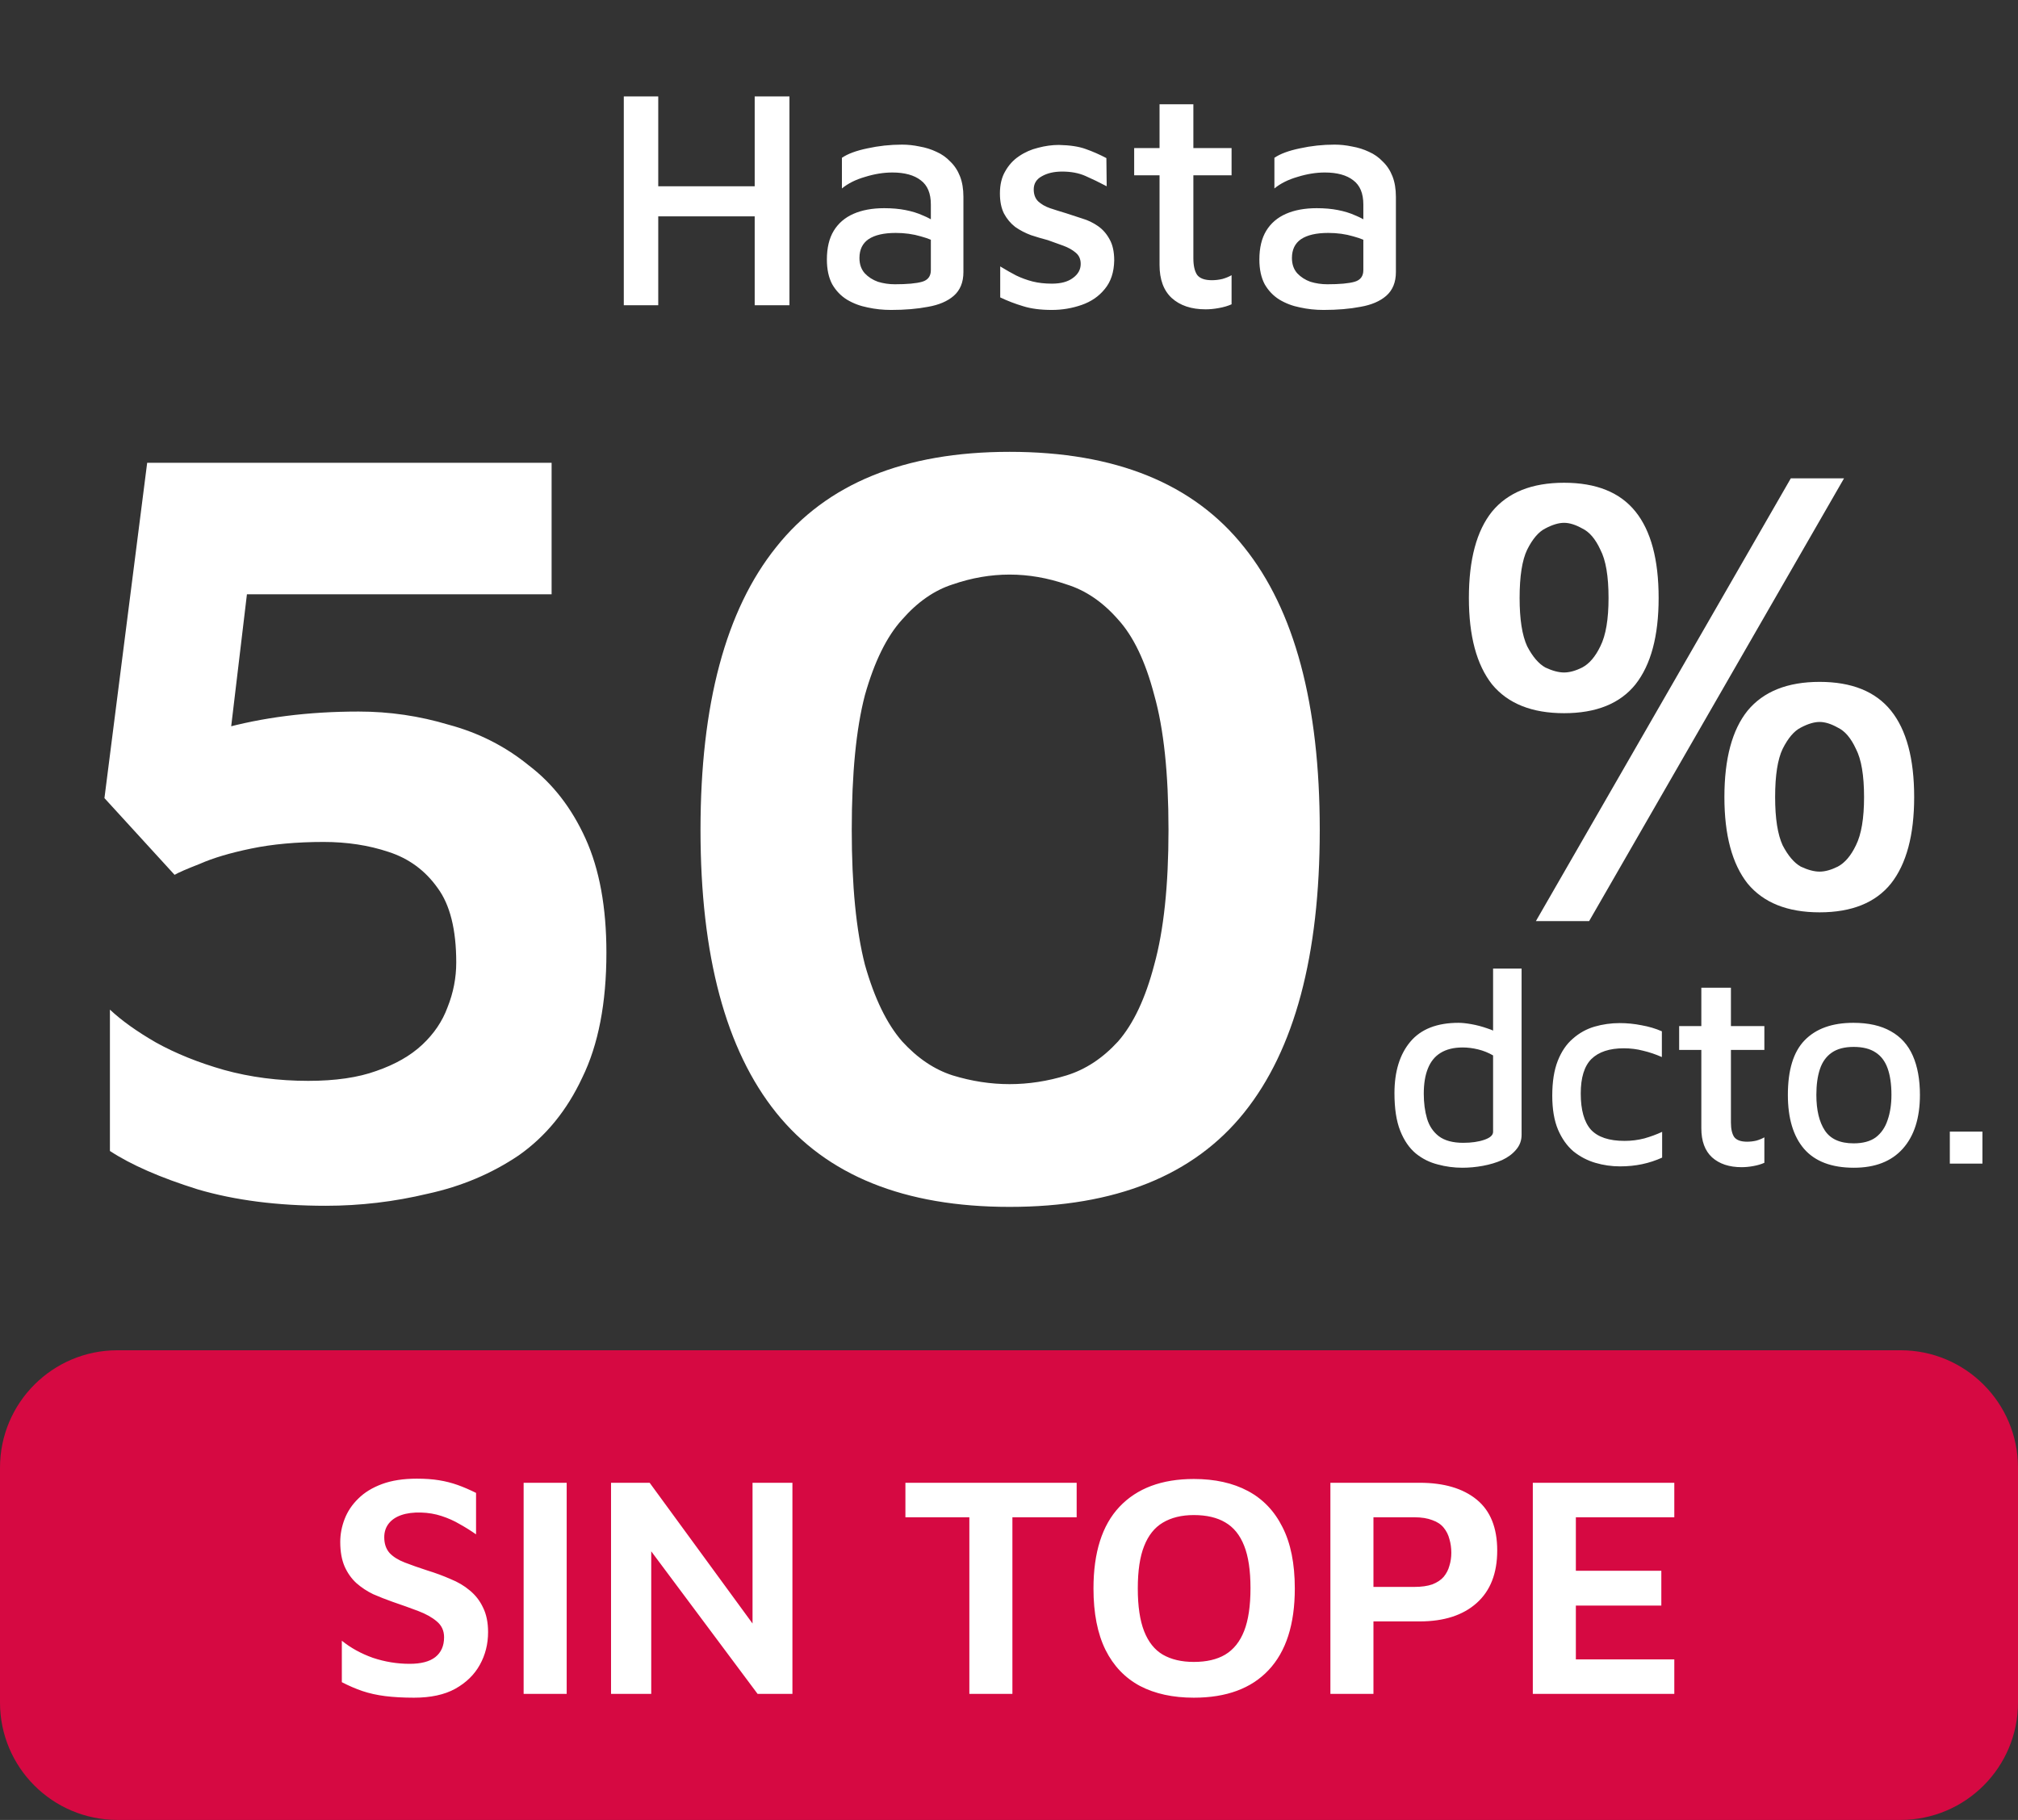
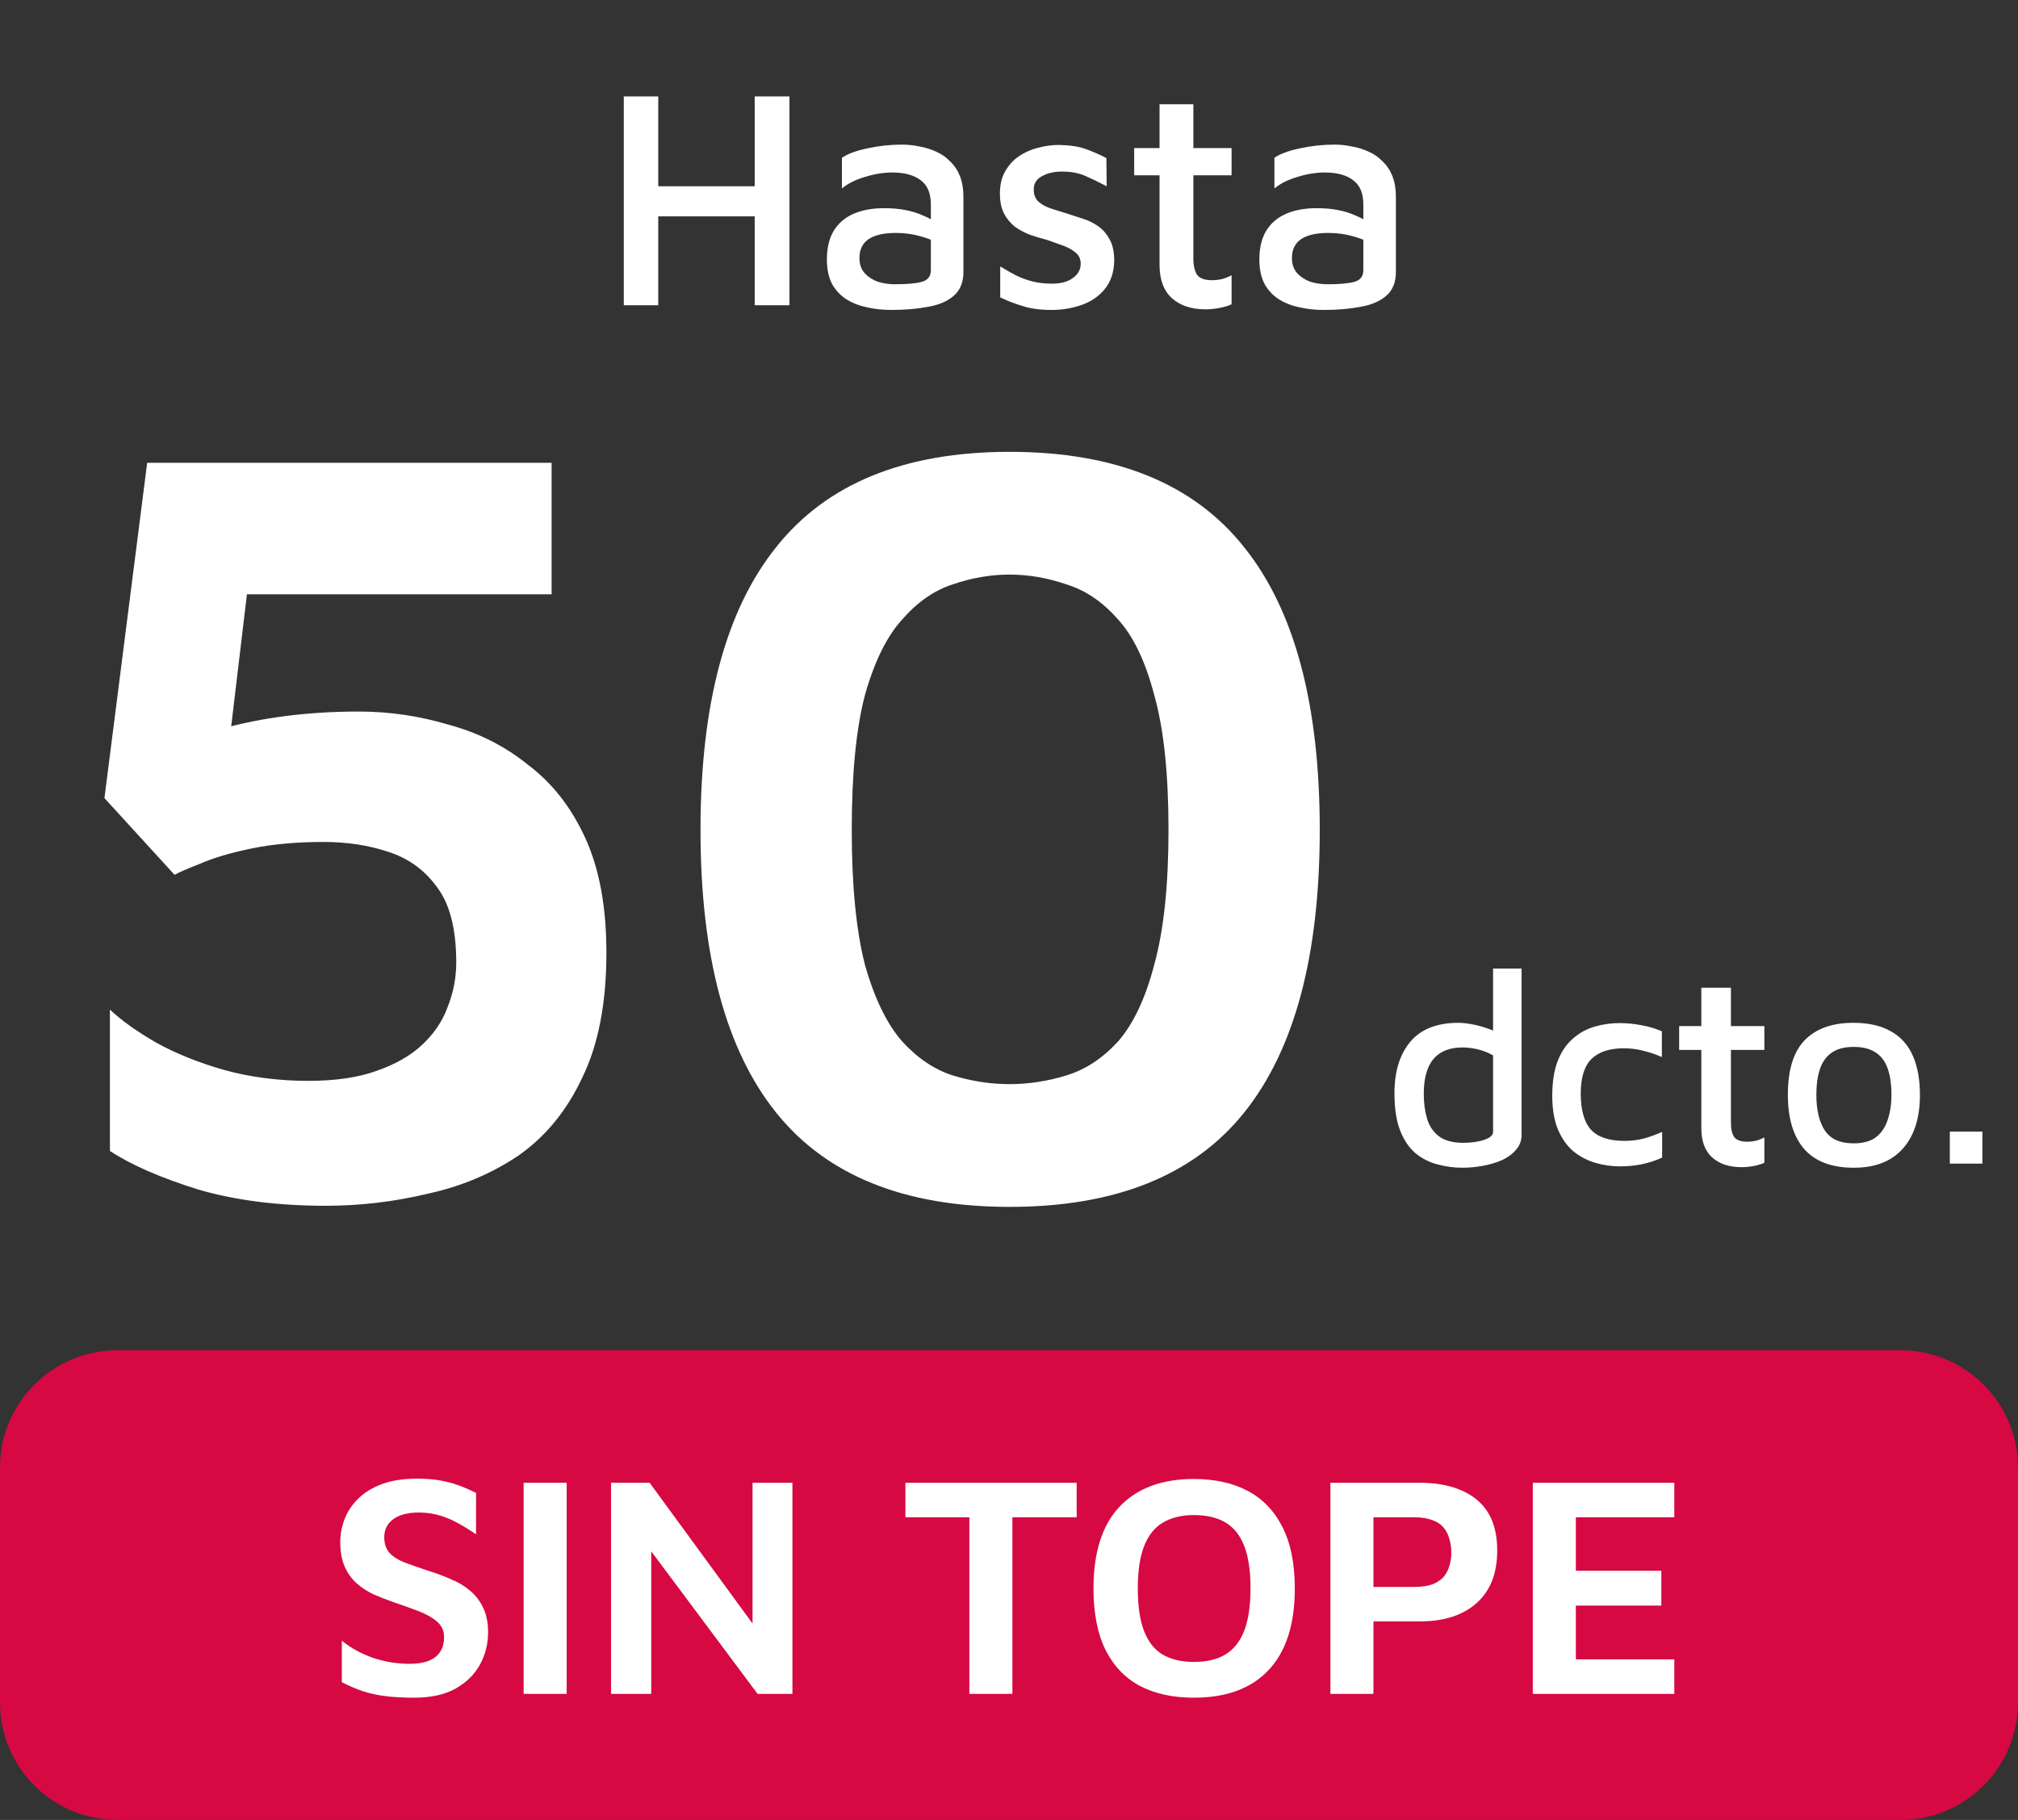
<svg xmlns="http://www.w3.org/2000/svg" width="102" height="92" viewBox="0 0 102 92" fill="none">
  <rect x="0" y="0" width="102" height="92" fill="#333333" stroke="none" />
  <path d="M31.53 15.431V4.874H33.271V9.416H38.146V4.874H39.903V15.431H38.146V10.936H33.271V15.431H31.53ZM45.04 15.668C44.628 15.668 44.232 15.626 43.853 15.542C43.473 15.468 43.124 15.336 42.808 15.146C42.502 14.956 42.254 14.698 42.064 14.37C41.885 14.033 41.795 13.616 41.795 13.12C41.795 12.529 41.911 12.044 42.143 11.664C42.375 11.284 42.708 10.999 43.14 10.809C43.573 10.619 44.09 10.524 44.691 10.524C45.092 10.524 45.451 10.556 45.768 10.619C46.095 10.683 46.385 10.772 46.638 10.888C46.902 10.994 47.124 11.115 47.303 11.252L47.477 12.345C47.245 12.186 46.934 12.054 46.543 11.949C46.153 11.833 45.731 11.775 45.277 11.775C44.676 11.775 44.217 11.88 43.9 12.091C43.594 12.302 43.441 12.619 43.441 13.041C43.441 13.357 43.531 13.616 43.71 13.816C43.889 14.006 44.111 14.149 44.375 14.244C44.649 14.328 44.934 14.37 45.23 14.37C45.852 14.37 46.311 14.328 46.607 14.244C46.902 14.159 47.05 13.964 47.05 13.658V10.334C47.05 9.775 46.881 9.369 46.543 9.116C46.206 8.852 45.725 8.72 45.103 8.72C44.66 8.72 44.201 8.794 43.726 8.942C43.251 9.079 42.861 9.274 42.555 9.527V7.976C42.85 7.776 43.278 7.617 43.837 7.501C44.407 7.375 44.992 7.311 45.594 7.311C45.889 7.311 46.184 7.343 46.48 7.406C46.786 7.459 47.071 7.549 47.335 7.675C47.599 7.791 47.831 7.955 48.031 8.166C48.242 8.367 48.406 8.614 48.522 8.91C48.638 9.205 48.696 9.554 48.696 9.955V13.753C48.696 14.27 48.532 14.671 48.205 14.956C47.889 15.23 47.456 15.415 46.907 15.51C46.359 15.616 45.736 15.668 45.04 15.668ZM53.168 15.668C52.598 15.668 52.113 15.605 51.712 15.478C51.321 15.362 50.936 15.215 50.556 15.035V13.468C50.831 13.637 51.1 13.79 51.364 13.927C51.627 14.054 51.902 14.154 52.187 14.228C52.482 14.302 52.809 14.339 53.168 14.339C53.622 14.339 53.975 14.244 54.228 14.054C54.492 13.864 54.624 13.627 54.624 13.342C54.624 13.099 54.54 12.909 54.371 12.772C54.212 12.635 54.007 12.519 53.754 12.424C53.5 12.329 53.236 12.234 52.962 12.139C52.677 12.065 52.392 11.98 52.107 11.886C51.822 11.78 51.559 11.643 51.316 11.474C51.084 11.295 50.894 11.068 50.746 10.793C50.609 10.519 50.541 10.181 50.541 9.78C50.541 9.337 50.63 8.963 50.81 8.657C50.989 8.34 51.221 8.087 51.506 7.897C51.801 7.696 52.123 7.554 52.471 7.47C52.83 7.375 53.178 7.327 53.516 7.327C54.075 7.338 54.529 7.406 54.877 7.533C55.236 7.66 55.584 7.813 55.922 7.992L55.938 9.416C55.558 9.216 55.199 9.042 54.861 8.894C54.524 8.746 54.133 8.673 53.69 8.673C53.279 8.673 52.936 8.752 52.661 8.91C52.387 9.058 52.25 9.279 52.25 9.575C52.25 9.828 52.324 10.028 52.471 10.176C52.63 10.324 52.83 10.44 53.073 10.524C53.326 10.609 53.595 10.693 53.88 10.778C54.144 10.862 54.418 10.952 54.703 11.047C54.988 11.131 55.252 11.258 55.495 11.427C55.737 11.595 55.932 11.817 56.08 12.091C56.239 12.366 56.318 12.724 56.318 13.168C56.307 13.758 56.149 14.239 55.843 14.608C55.547 14.977 55.157 15.246 54.672 15.415C54.186 15.584 53.685 15.668 53.168 15.668ZM60.936 15.637C60.218 15.637 59.649 15.447 59.227 15.067C58.815 14.687 58.609 14.128 58.609 13.389V8.862H57.327V7.485H58.609V5.27H60.319V7.485H62.25V8.862H60.319V13.057C60.319 13.426 60.382 13.706 60.509 13.896C60.646 14.075 60.894 14.165 61.253 14.165C61.432 14.165 61.611 14.144 61.791 14.101C61.97 14.049 62.123 13.985 62.25 13.912V15.383C62.06 15.468 61.843 15.531 61.601 15.573C61.369 15.616 61.147 15.637 60.936 15.637ZM66.9 15.668C66.488 15.668 66.093 15.626 65.713 15.542C65.333 15.468 64.985 15.336 64.668 15.146C64.362 14.956 64.114 14.698 63.924 14.37C63.745 14.033 63.655 13.616 63.655 13.12C63.655 12.529 63.771 12.044 64.003 11.664C64.235 11.284 64.568 10.999 65 10.809C65.433 10.619 65.95 10.524 66.552 10.524C66.953 10.524 67.311 10.556 67.628 10.619C67.955 10.683 68.245 10.772 68.498 10.888C68.762 10.994 68.984 11.115 69.163 11.252L69.337 12.345C69.105 12.186 68.794 12.054 68.403 11.949C68.013 11.833 67.591 11.775 67.137 11.775C66.536 11.775 66.077 11.88 65.76 12.091C65.454 12.302 65.301 12.619 65.301 13.041C65.301 13.357 65.391 13.616 65.57 13.816C65.75 14.006 65.971 14.149 66.235 14.244C66.509 14.328 66.794 14.37 67.09 14.37C67.712 14.37 68.171 14.328 68.467 14.244C68.762 14.159 68.91 13.964 68.91 13.658V10.334C68.91 9.775 68.741 9.369 68.403 9.116C68.066 8.852 67.586 8.72 66.963 8.72C66.52 8.72 66.061 8.794 65.586 8.942C65.111 9.079 64.721 9.274 64.415 9.527V7.976C64.71 7.776 65.138 7.617 65.697 7.501C66.267 7.375 66.852 7.311 67.454 7.311C67.749 7.311 68.045 7.343 68.34 7.406C68.646 7.459 68.931 7.549 69.195 7.675C69.459 7.791 69.691 7.955 69.891 8.166C70.102 8.367 70.266 8.614 70.382 8.91C70.498 9.205 70.556 9.554 70.556 9.955V13.753C70.556 14.27 70.392 14.671 70.065 14.956C69.749 15.23 69.316 15.415 68.767 15.51C68.219 15.616 67.596 15.668 66.9 15.668Z" fill="white" />
  <path d="M16.469 60.954C14.032 60.954 11.871 60.677 9.988 60.123C8.104 59.532 6.627 58.886 5.556 58.184V51.038C6.147 51.592 6.922 52.146 7.883 52.7C8.88 53.254 10.025 53.716 11.317 54.085C12.647 54.454 14.069 54.639 15.583 54.639C16.949 54.639 18.094 54.473 19.017 54.14C19.978 53.808 20.753 53.365 21.344 52.811C21.935 52.257 22.36 51.629 22.618 50.927C22.914 50.189 23.061 49.432 23.061 48.656C23.061 46.994 22.747 45.739 22.12 44.889C21.492 44.003 20.661 43.393 19.627 43.061C18.63 42.729 17.54 42.562 16.358 42.562C14.992 42.562 13.773 42.673 12.702 42.895C11.631 43.116 10.763 43.375 10.098 43.67C9.434 43.929 9.009 44.114 8.824 44.224L5.279 40.346L7.439 23.395H27.881V30.043H12.481L11.207 40.734L5.833 39.571C7.31 38.352 9.083 37.447 11.151 36.856C13.256 36.266 15.583 35.97 18.131 35.97C19.682 35.97 21.196 36.192 22.674 36.635C24.188 37.041 25.536 37.724 26.718 38.685C27.936 39.608 28.896 40.845 29.598 42.396C30.3 43.947 30.651 45.868 30.651 48.157C30.651 50.706 30.244 52.811 29.432 54.473C28.656 56.135 27.585 57.446 26.219 58.406C24.852 59.329 23.32 59.975 21.621 60.345C19.922 60.751 18.205 60.954 16.469 60.954ZM51.029 61.01C45.711 61.01 41.778 59.421 39.23 56.245C36.682 53.069 35.407 48.305 35.407 41.953C35.407 35.601 36.682 30.837 39.23 27.661C41.778 24.448 45.711 22.841 51.029 22.841C56.384 22.841 60.336 24.448 62.884 27.661C65.433 30.837 66.707 35.601 66.707 41.953C66.707 48.305 65.433 53.069 62.884 56.245C60.336 59.421 56.384 61.01 51.029 61.01ZM51.029 54.805C51.99 54.805 52.95 54.657 53.91 54.362C54.87 54.066 55.738 53.494 56.514 52.645C57.289 51.758 57.898 50.466 58.342 48.767C58.822 47.031 59.062 44.76 59.062 41.953C59.062 39.109 58.822 36.838 58.342 35.139C57.898 33.44 57.289 32.166 56.514 31.317C55.738 30.43 54.87 29.84 53.91 29.544C52.95 29.212 51.99 29.046 51.029 29.046C50.069 29.046 49.109 29.212 48.149 29.544C47.225 29.84 46.376 30.43 45.6 31.317C44.825 32.166 44.197 33.44 43.717 35.139C43.274 36.838 43.052 39.109 43.052 41.953C43.052 44.76 43.274 47.031 43.717 48.767C44.197 50.466 44.825 51.758 45.6 52.645C46.376 53.494 47.225 54.066 48.149 54.362C49.109 54.657 50.069 54.805 51.029 54.805Z" fill="white" />
-   <path d="M79.056 36.053C77.431 36.053 76.218 35.568 75.416 34.597C74.635 33.605 74.245 32.149 74.245 30.229C74.245 28.287 74.635 26.831 75.416 25.86C76.218 24.889 77.431 24.404 79.056 24.404C80.681 24.404 81.884 24.889 82.665 25.86C83.446 26.831 83.836 28.287 83.836 30.229C83.836 32.149 83.446 33.605 82.665 34.597C81.884 35.568 80.681 36.053 79.056 36.053ZM79.056 33.995C79.331 33.995 79.637 33.911 79.974 33.742C80.333 33.552 80.639 33.194 80.892 32.666C81.167 32.117 81.304 31.305 81.304 30.229C81.304 29.131 81.167 28.319 80.892 27.791C80.639 27.242 80.333 26.884 79.974 26.715C79.637 26.525 79.331 26.43 79.056 26.43C78.782 26.43 78.466 26.525 78.107 26.715C77.769 26.884 77.463 27.242 77.189 27.791C76.936 28.319 76.809 29.131 76.809 30.229C76.809 31.305 76.936 32.117 77.189 32.666C77.463 33.194 77.769 33.552 78.107 33.742C78.466 33.911 78.782 33.995 79.056 33.995ZM91.972 46.12C90.347 46.12 89.133 45.634 88.331 44.663C87.551 43.671 87.16 42.215 87.16 40.295C87.16 38.353 87.551 36.897 88.331 35.926C89.133 34.956 90.347 34.47 91.972 34.47C93.597 34.47 94.8 34.956 95.581 35.926C96.361 36.897 96.752 38.353 96.752 40.295C96.752 42.215 96.361 43.671 95.581 44.663C94.8 45.634 93.597 46.12 91.972 46.12ZM91.972 44.062C92.246 44.062 92.552 43.977 92.89 43.809C93.249 43.619 93.555 43.26 93.808 42.732C94.082 42.184 94.219 41.371 94.219 40.295C94.219 39.197 94.082 38.385 93.808 37.857C93.555 37.309 93.249 36.95 92.89 36.781C92.552 36.591 92.246 36.496 91.972 36.496C91.697 36.496 91.381 36.591 91.022 36.781C90.684 36.95 90.379 37.309 90.104 37.857C89.851 38.385 89.724 39.197 89.724 40.295C89.724 41.371 89.851 42.184 90.104 42.732C90.379 43.26 90.684 43.619 91.022 43.809C91.381 43.977 91.697 44.062 91.972 44.062ZM77.632 46.563L90.516 24.182H93.206L80.323 46.563H77.632Z" fill="white" />
  <path d="M73.917 59.031C73.493 59.031 73.077 58.976 72.671 58.865C72.265 58.763 71.895 58.579 71.563 58.311C71.231 58.034 70.968 57.651 70.774 57.161C70.58 56.672 70.483 56.04 70.483 55.264C70.483 54.165 70.751 53.297 71.286 52.66C71.822 52.023 72.634 51.705 73.723 51.705C73.899 51.705 74.116 51.728 74.374 51.774C74.633 51.82 74.896 51.889 75.164 51.982C75.431 52.065 75.658 52.176 75.842 52.314L75.468 52.799V48.963H76.909V57.369C76.909 57.655 76.816 57.905 76.632 58.117C76.456 58.329 76.221 58.505 75.925 58.643C75.63 58.773 75.307 58.869 74.956 58.934C74.605 58.999 74.259 59.031 73.917 59.031ZM73.959 57.771C74.374 57.771 74.73 57.72 75.025 57.618C75.321 57.517 75.468 57.383 75.468 57.217V53.353C75.228 53.214 74.975 53.113 74.707 53.048C74.439 52.983 74.18 52.951 73.931 52.951C73.479 52.951 73.105 53.044 72.809 53.228C72.523 53.404 72.311 53.667 72.172 54.018C72.034 54.359 71.965 54.784 71.965 55.292C71.965 55.753 72.02 56.173 72.131 56.552C72.242 56.921 72.44 57.217 72.726 57.438C73.022 57.66 73.433 57.771 73.959 57.771ZM81.88 58.962C81.455 58.962 81.04 58.902 80.633 58.782C80.227 58.662 79.858 58.468 79.525 58.2C79.202 57.923 78.944 57.558 78.75 57.106C78.556 56.644 78.459 56.072 78.459 55.389C78.459 54.687 78.551 54.101 78.736 53.63C78.921 53.159 79.174 52.785 79.498 52.508C79.821 52.222 80.186 52.019 80.592 51.899C81.007 51.779 81.432 51.719 81.866 51.719C82.235 51.719 82.605 51.755 82.974 51.829C83.343 51.894 83.685 51.996 83.999 52.134V53.436C83.685 53.297 83.371 53.191 83.057 53.117C82.743 53.034 82.415 52.993 82.074 52.993C81.353 52.993 80.809 53.173 80.439 53.533C80.079 53.893 79.899 54.475 79.899 55.278C79.899 56.109 80.07 56.718 80.412 57.106C80.763 57.484 81.33 57.674 82.115 57.674C82.457 57.674 82.789 57.632 83.112 57.549C83.436 57.457 83.736 57.346 84.013 57.217V58.519C83.689 58.666 83.352 58.777 83.001 58.851C82.651 58.925 82.277 58.962 81.88 58.962ZM88.03 59.003C87.402 59.003 86.904 58.837 86.534 58.505C86.174 58.172 85.994 57.683 85.994 57.037V53.076H84.873V51.871H85.994V49.932H87.49V51.871H89.18V53.076H87.49V56.746C87.49 57.069 87.545 57.314 87.656 57.48C87.776 57.637 87.993 57.715 88.307 57.715C88.464 57.715 88.621 57.697 88.778 57.66C88.935 57.614 89.069 57.558 89.18 57.494V58.782C89.013 58.856 88.824 58.911 88.612 58.948C88.409 58.985 88.215 59.003 88.03 59.003ZM93.705 59.031C92.579 59.031 91.739 58.712 91.185 58.075C90.64 57.438 90.368 56.529 90.368 55.347C90.368 54.091 90.649 53.173 91.213 52.591C91.785 52 92.607 51.705 93.678 51.705C94.444 51.705 95.076 51.848 95.575 52.134C96.073 52.411 96.443 52.822 96.683 53.367C96.923 53.911 97.043 54.572 97.043 55.347C97.043 56.52 96.752 57.429 96.171 58.075C95.598 58.712 94.776 59.031 93.705 59.031ZM93.692 57.798C94.162 57.798 94.536 57.697 94.813 57.494C95.09 57.281 95.289 56.99 95.409 56.621C95.538 56.252 95.603 55.827 95.603 55.347C95.603 54.812 95.538 54.364 95.409 54.004C95.279 53.644 95.076 53.376 94.799 53.2C94.522 53.016 94.153 52.923 93.692 52.923C93.23 52.923 92.861 53.02 92.584 53.214C92.306 53.408 92.108 53.685 91.988 54.045C91.868 54.405 91.808 54.839 91.808 55.347C91.808 56.113 91.951 56.714 92.237 57.148C92.523 57.581 93.008 57.798 93.692 57.798ZM98.554 58.823V57.203H100.202V58.823H98.554Z" fill="white" />
  <path d="M0 74.194C0 70.916 2.657 68.258 5.935 68.258H96.065C99.343 68.258 102 70.916 102 74.194V86.065C102 89.343 99.343 92 96.065 92H5.935C2.657 92 0 89.343 0 86.065V74.194Z" fill="#D60942" />
  <path d="M20.926 85.821C20.382 85.821 19.897 85.794 19.47 85.741C19.054 85.688 18.67 85.603 18.318 85.485C17.977 85.368 17.63 85.219 17.278 85.037V82.941C17.726 83.304 18.249 83.592 18.846 83.805C19.454 84.008 20.073 84.109 20.702 84.109C21.278 84.109 21.71 83.997 21.998 83.773C22.297 83.538 22.446 83.203 22.446 82.765C22.446 82.434 22.323 82.168 22.078 81.965C21.843 81.763 21.529 81.587 21.134 81.437C20.739 81.288 20.308 81.133 19.838 80.973C19.508 80.856 19.182 80.728 18.862 80.589C18.553 80.44 18.27 80.253 18.014 80.029C17.769 79.805 17.572 79.528 17.422 79.197C17.273 78.856 17.198 78.44 17.198 77.949C17.198 77.555 17.273 77.165 17.422 76.781C17.572 76.397 17.801 76.056 18.11 75.757C18.419 75.448 18.82 75.203 19.31 75.021C19.801 74.84 20.387 74.749 21.07 74.749C21.497 74.749 21.87 74.776 22.19 74.829C22.521 74.882 22.835 74.963 23.134 75.069C23.433 75.176 23.742 75.309 24.062 75.469V77.565C23.806 77.384 23.534 77.213 23.246 77.053C22.958 76.882 22.649 76.744 22.318 76.637C21.998 76.531 21.651 76.472 21.278 76.461C20.894 76.451 20.564 76.493 20.286 76.589C20.009 76.685 19.796 76.829 19.646 77.021C19.497 77.213 19.422 77.442 19.422 77.709C19.422 78.04 19.513 78.306 19.694 78.509C19.875 78.701 20.131 78.861 20.462 78.989C20.793 79.117 21.172 79.251 21.598 79.389C22.014 79.517 22.404 79.661 22.766 79.821C23.14 79.971 23.465 80.162 23.742 80.397C24.03 80.632 24.254 80.92 24.414 81.261C24.585 81.603 24.67 82.019 24.67 82.509C24.67 83.106 24.532 83.656 24.254 84.157C23.977 84.659 23.561 85.064 23.006 85.373C22.462 85.672 21.769 85.821 20.926 85.821ZM26.467 85.629V74.957H28.643V85.629H26.467ZM30.885 85.629V74.957H32.837L38.661 82.925L38.037 84.205V74.957H40.053V85.629H38.293L32.325 77.629L32.917 76.653V85.629H30.885ZM48.996 85.629V76.701H45.764V74.957H54.42V76.701H51.172V85.629H48.996ZM60.342 85.821C59.286 85.821 58.38 85.624 57.622 85.229C56.865 84.824 56.283 84.216 55.878 83.405C55.473 82.584 55.27 81.549 55.27 80.301C55.27 78.477 55.708 77.101 56.582 76.173C57.468 75.234 58.721 74.765 60.342 74.765C61.409 74.765 62.321 74.968 63.078 75.373C63.836 75.778 64.417 76.386 64.822 77.197C65.238 78.008 65.446 79.043 65.446 80.301C65.446 82.115 65.004 83.49 64.118 84.429C63.243 85.357 61.985 85.821 60.342 85.821ZM60.342 84.013C60.982 84.013 61.51 83.891 61.926 83.645C62.353 83.389 62.673 82.989 62.886 82.445C63.099 81.901 63.206 81.181 63.206 80.285C63.206 79.389 63.099 78.674 62.886 78.141C62.673 77.597 62.353 77.203 61.926 76.957C61.51 76.712 60.982 76.589 60.342 76.589C59.724 76.589 59.201 76.717 58.774 76.973C58.358 77.219 58.044 77.613 57.83 78.157C57.617 78.691 57.51 79.405 57.51 80.301C57.51 81.197 57.617 81.917 57.83 82.461C58.044 83.005 58.358 83.4 58.774 83.645C59.201 83.891 59.724 84.013 60.342 84.013ZM69.421 81.965V85.629H67.245V74.957H71.757C72.984 74.957 73.944 75.24 74.637 75.805C75.331 76.371 75.677 77.229 75.677 78.381C75.677 79.533 75.331 80.418 74.637 81.037C73.944 81.656 72.984 81.965 71.757 81.965H69.421ZM69.421 80.221H71.485C71.848 80.221 72.152 80.178 72.397 80.093C72.643 79.997 72.835 79.869 72.973 79.709C73.112 79.538 73.208 79.352 73.261 79.149C73.325 78.947 73.357 78.728 73.357 78.493C73.357 78.248 73.325 78.019 73.261 77.805C73.208 77.592 73.112 77.4 72.973 77.229C72.835 77.058 72.643 76.93 72.397 76.845C72.152 76.749 71.848 76.701 71.485 76.701H69.421V80.221ZM77.476 85.629V74.957H84.628V76.701H79.652V79.405H83.972V81.165H79.652V83.885H84.628V85.629H77.476Z" fill="white" />
</svg>